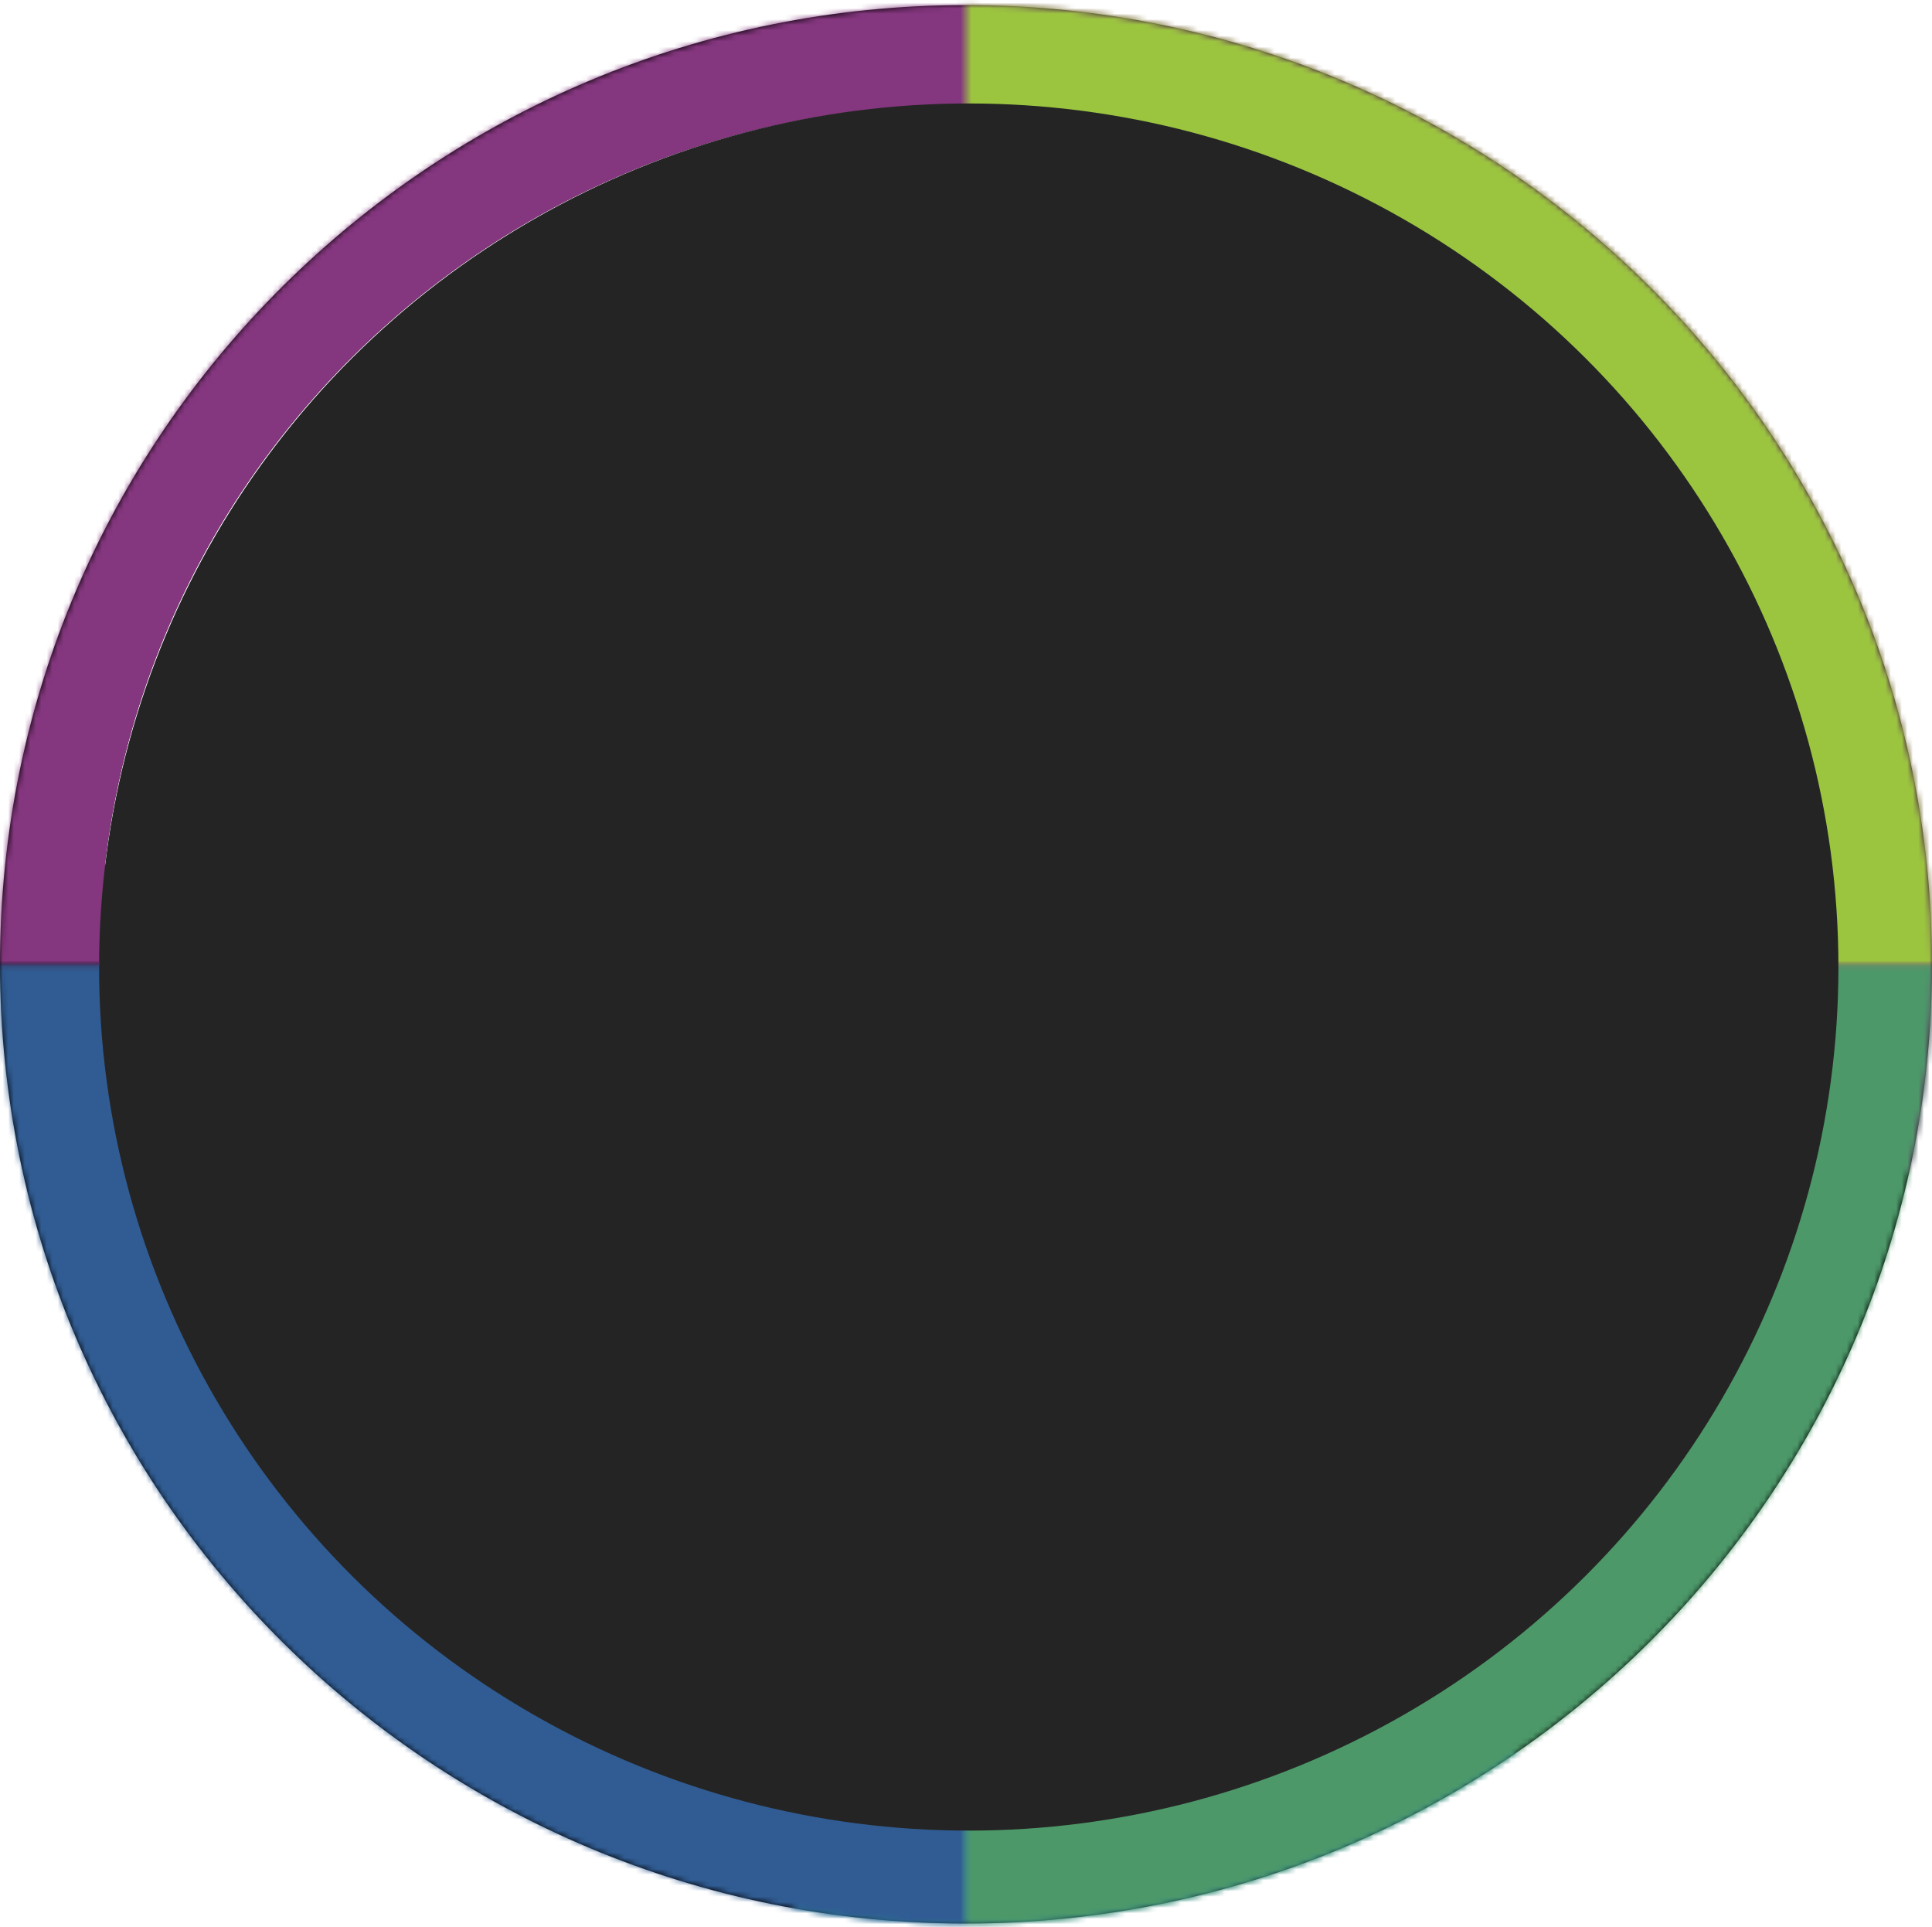
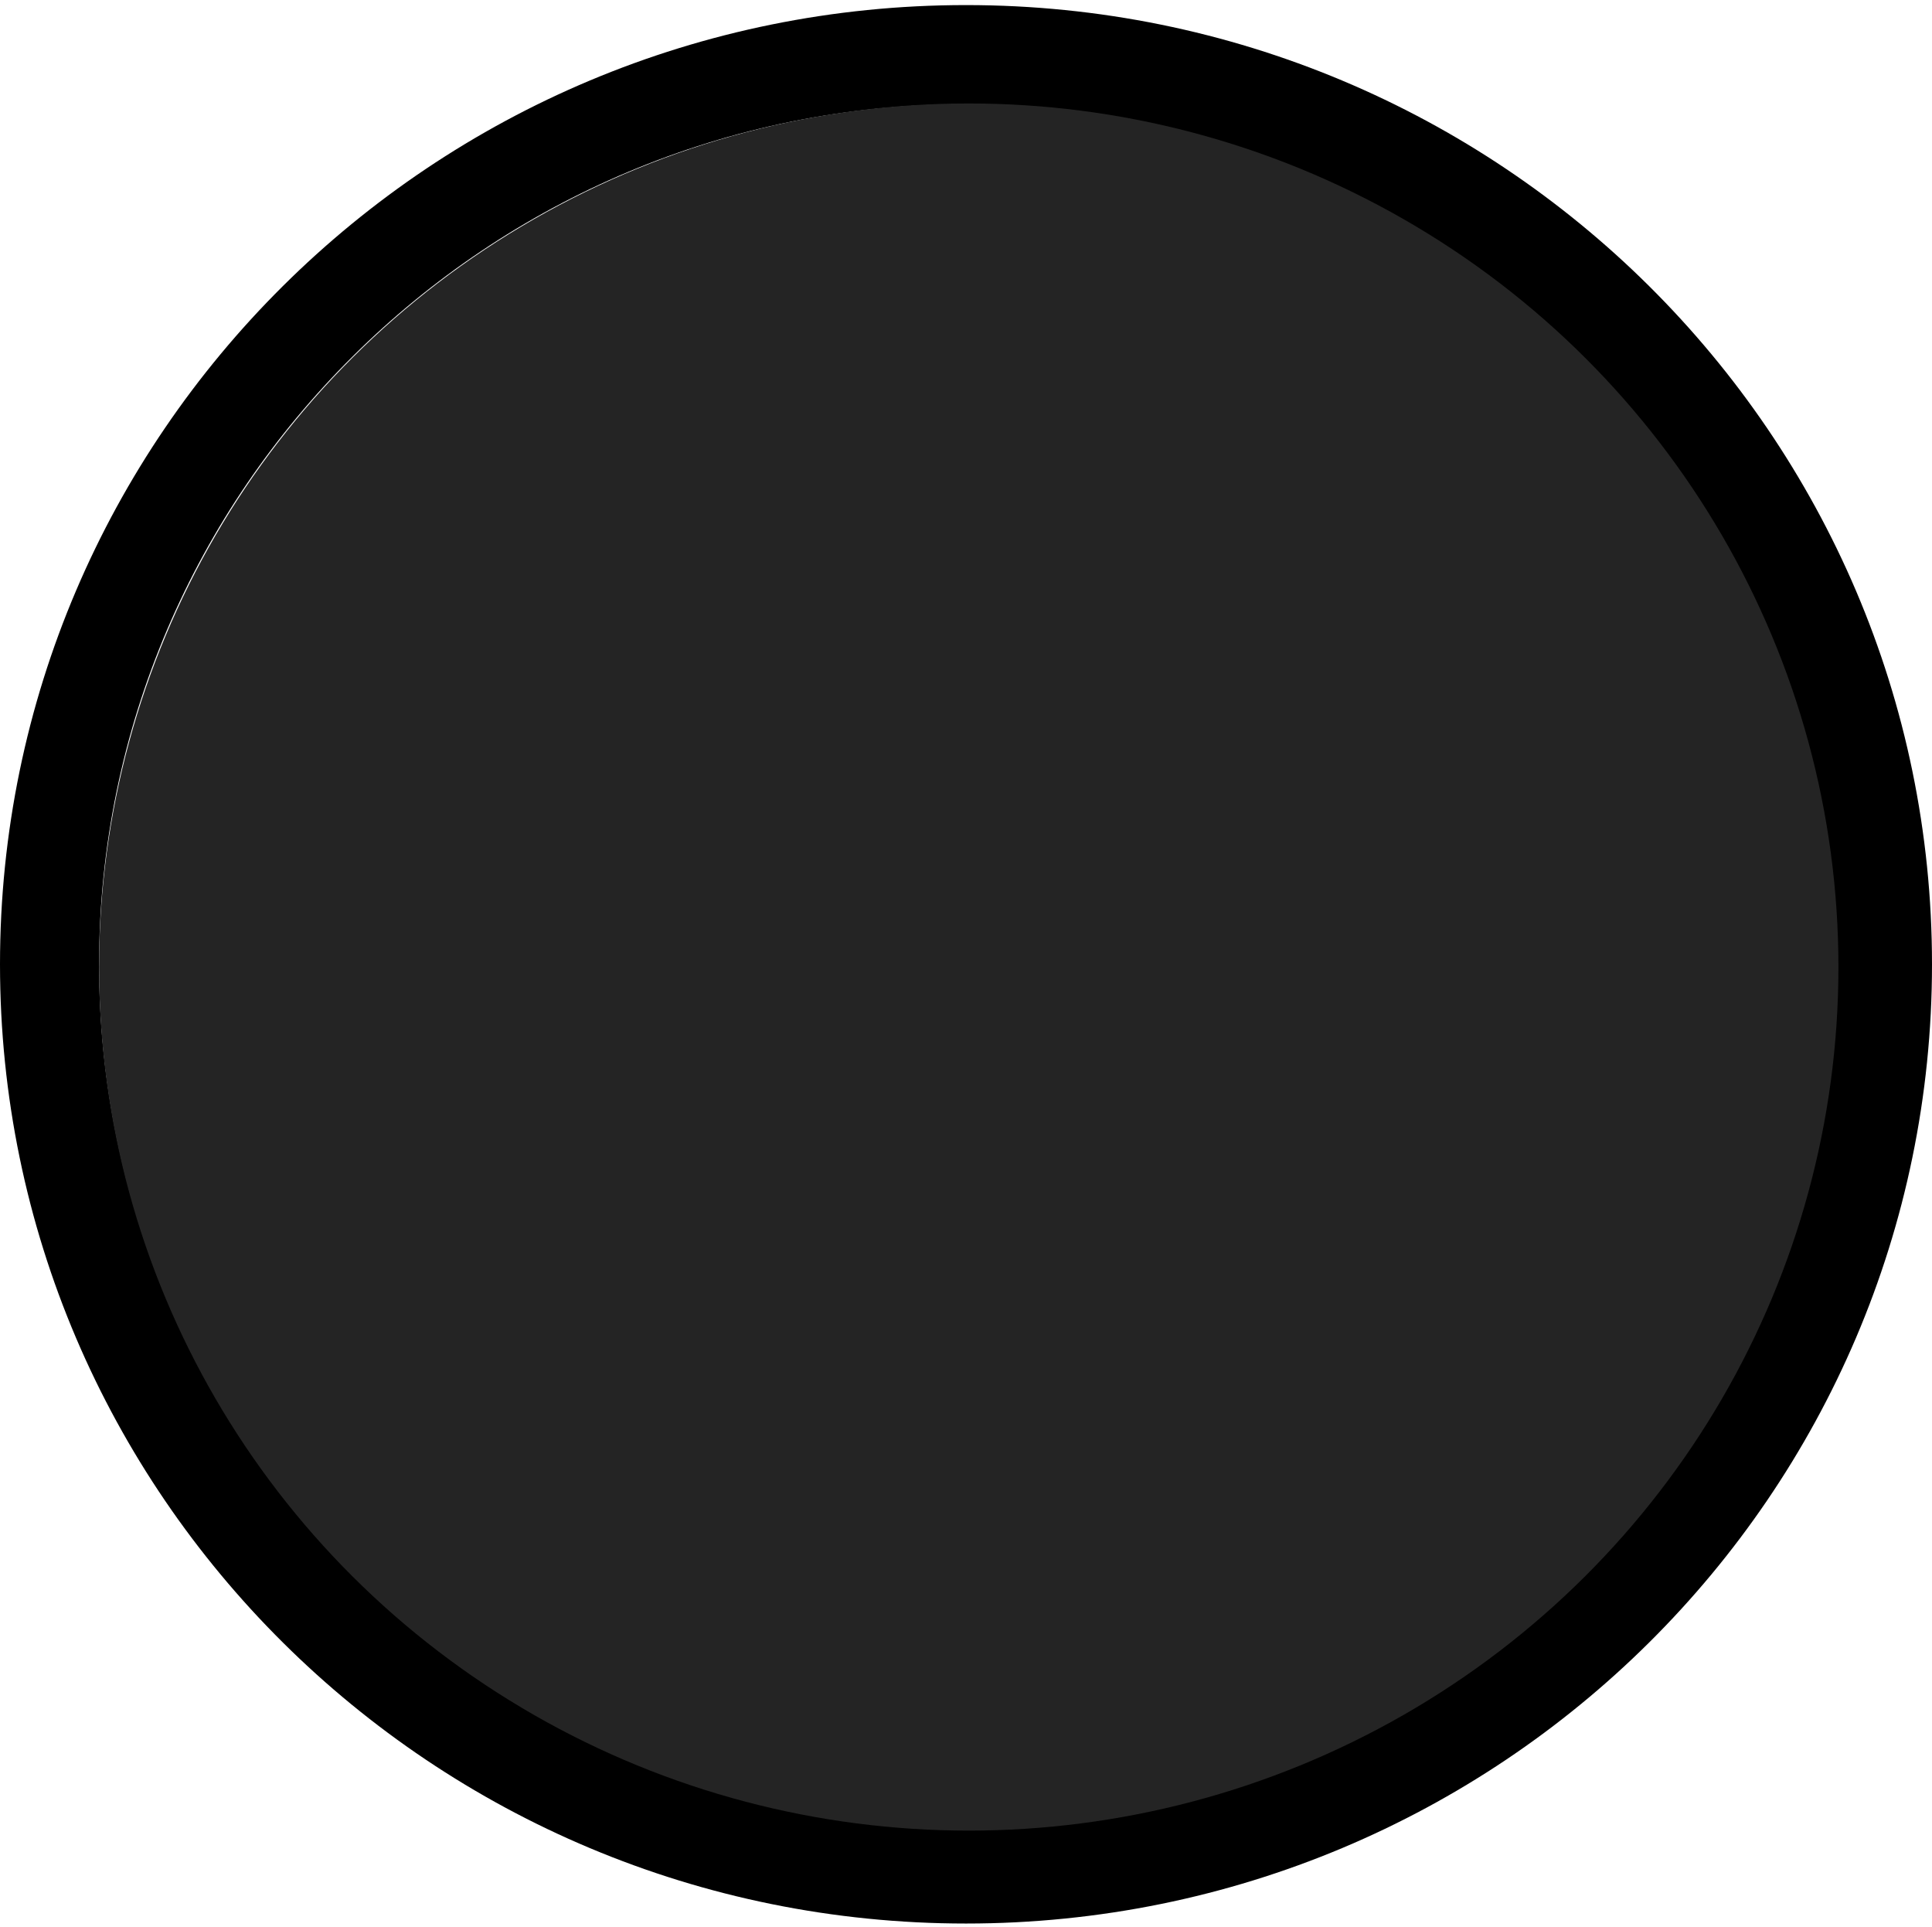
<svg xmlns="http://www.w3.org/2000/svg" width="351" height="350" viewBox="0 0 351 350" fill="none">
  <path d="M342 175.155C342 266.349 267.517 340.387 175.5 340.387C83.483 340.387 9 266.349 9 175.155C9 83.962 83.483 9.923 175.5 9.923C267.517 9.923 342 83.962 342 175.155Z" stroke="black" stroke-width="18" />
  <mask id="path-2-inside-1_105_55" fill="white">
-     <path d="M275.571 318.287C256.638 331.333 235.301 340.55 212.78 345.41C190.259 350.271 166.995 350.68 144.314 346.614L175.5 175.155L275.571 318.287Z" />
-   </mask>
-   <path d="M275.571 318.287C256.638 331.333 235.301 340.55 212.78 345.41C190.259 350.271 166.995 350.68 144.314 346.614L175.5 175.155L275.571 318.287Z" stroke="#318EA0" stroke-width="36" mask="url(#path-2-inside-1_105_55)" />
+     </mask>
+   <path d="M275.571 318.287C256.638 331.333 235.301 340.55 212.78 345.41L175.5 175.155L275.571 318.287Z" stroke="#318EA0" stroke-width="36" mask="url(#path-2-inside-1_105_55)" />
  <mask id="path-3-inside-2_105_55" fill="white">
    <path d="M175.5 349.387C152.453 349.387 129.632 344.88 108.339 336.124C87.046 327.368 67.699 314.534 51.403 298.355C35.106 282.177 22.179 262.969 13.359 241.831C4.539 220.692 -2.01483e-06 198.035 0 175.155L175.5 175.155L175.5 349.387Z" />
  </mask>
-   <path d="M175.5 349.387C152.453 349.387 129.632 344.88 108.339 336.124C87.046 327.368 67.699 314.534 51.403 298.355C35.106 282.177 22.179 262.969 13.359 241.831C4.539 220.692 -2.01483e-06 198.035 0 175.155L175.5 175.155L175.5 349.387Z" stroke="#305C93" stroke-width="36" mask="url(#path-3-inside-2_105_55)" />
  <mask id="path-4-inside-3_105_55" fill="white">
-     <path d="M0 175.155C2.15477e-06 150.686 5.192 126.49 15.237 104.145C25.282 81.8 39.956 61.806 58.303 45.466C76.649 29.125 98.257 16.805 121.719 9.306C145.18 1.807 169.97 -0.701 194.473 1.945C218.976 4.59 242.644 12.33 263.933 24.66C285.223 36.99 303.658 53.634 318.038 73.507C332.417 93.381 342.419 116.039 347.391 140.005C352.364 163.972 352.196 188.709 346.898 212.607L175.5 175.155L0 175.155Z" />
-   </mask>
+     </mask>
  <path d="M0 175.155C2.15477e-06 150.686 5.192 126.49 15.237 104.145C25.282 81.8 39.956 61.806 58.303 45.466C76.649 29.125 98.257 16.805 121.719 9.306C145.18 1.807 169.97 -0.701 194.473 1.945C218.976 4.59 242.644 12.33 263.933 24.66C285.223 36.99 303.658 53.634 318.038 73.507C332.417 93.381 342.419 116.039 347.391 140.005C352.364 163.972 352.196 188.709 346.898 212.607L175.5 175.155L0 175.155Z" stroke="#84367E" stroke-width="36" mask="url(#path-4-inside-3_105_55)" />
  <mask id="path-5-inside-4_105_55" fill="white">
    <path d="M351 175.155C351 198.035 346.461 220.692 337.641 241.831C328.821 262.969 315.894 282.177 299.597 298.355C283.301 314.534 263.954 327.368 242.661 336.124C221.368 344.88 198.547 349.387 175.5 349.387L175.5 175.155H351Z" />
  </mask>
-   <path d="M351 175.155C351 198.035 346.461 220.692 337.641 241.831C328.821 262.969 315.894 282.177 299.597 298.355C283.301 314.534 263.954 327.368 242.661 336.124C221.368 344.88 198.547 349.387 175.5 349.387L175.5 175.155H351Z" stroke="#4C9869" stroke-width="36" mask="url(#path-5-inside-4_105_55)" />
  <mask id="path-6-inside-5_105_55" fill="white">
    <path d="M351 175.155C351 152.275 346.461 129.618 337.641 108.479C328.821 87.341 315.894 68.133 299.597 51.955C283.301 35.776 263.954 22.942 242.661 14.186C221.368 5.43 198.547 0.923 175.5 0.923L175.5 175.155H351Z" />
  </mask>
-   <path d="M351 175.155C351 152.275 346.461 129.618 337.641 108.479C328.821 87.341 315.894 68.133 299.597 51.955C283.301 35.776 263.954 22.942 242.661 14.186C221.368 5.43 198.547 0.923 175.5 0.923L175.5 175.155H351Z" stroke="#9BC53F" stroke-width="36" mask="url(#path-6-inside-5_105_55)" />
  <ellipse cx="176" cy="175.651" rx="158" ry="156.858" fill="#242424" />
</svg>